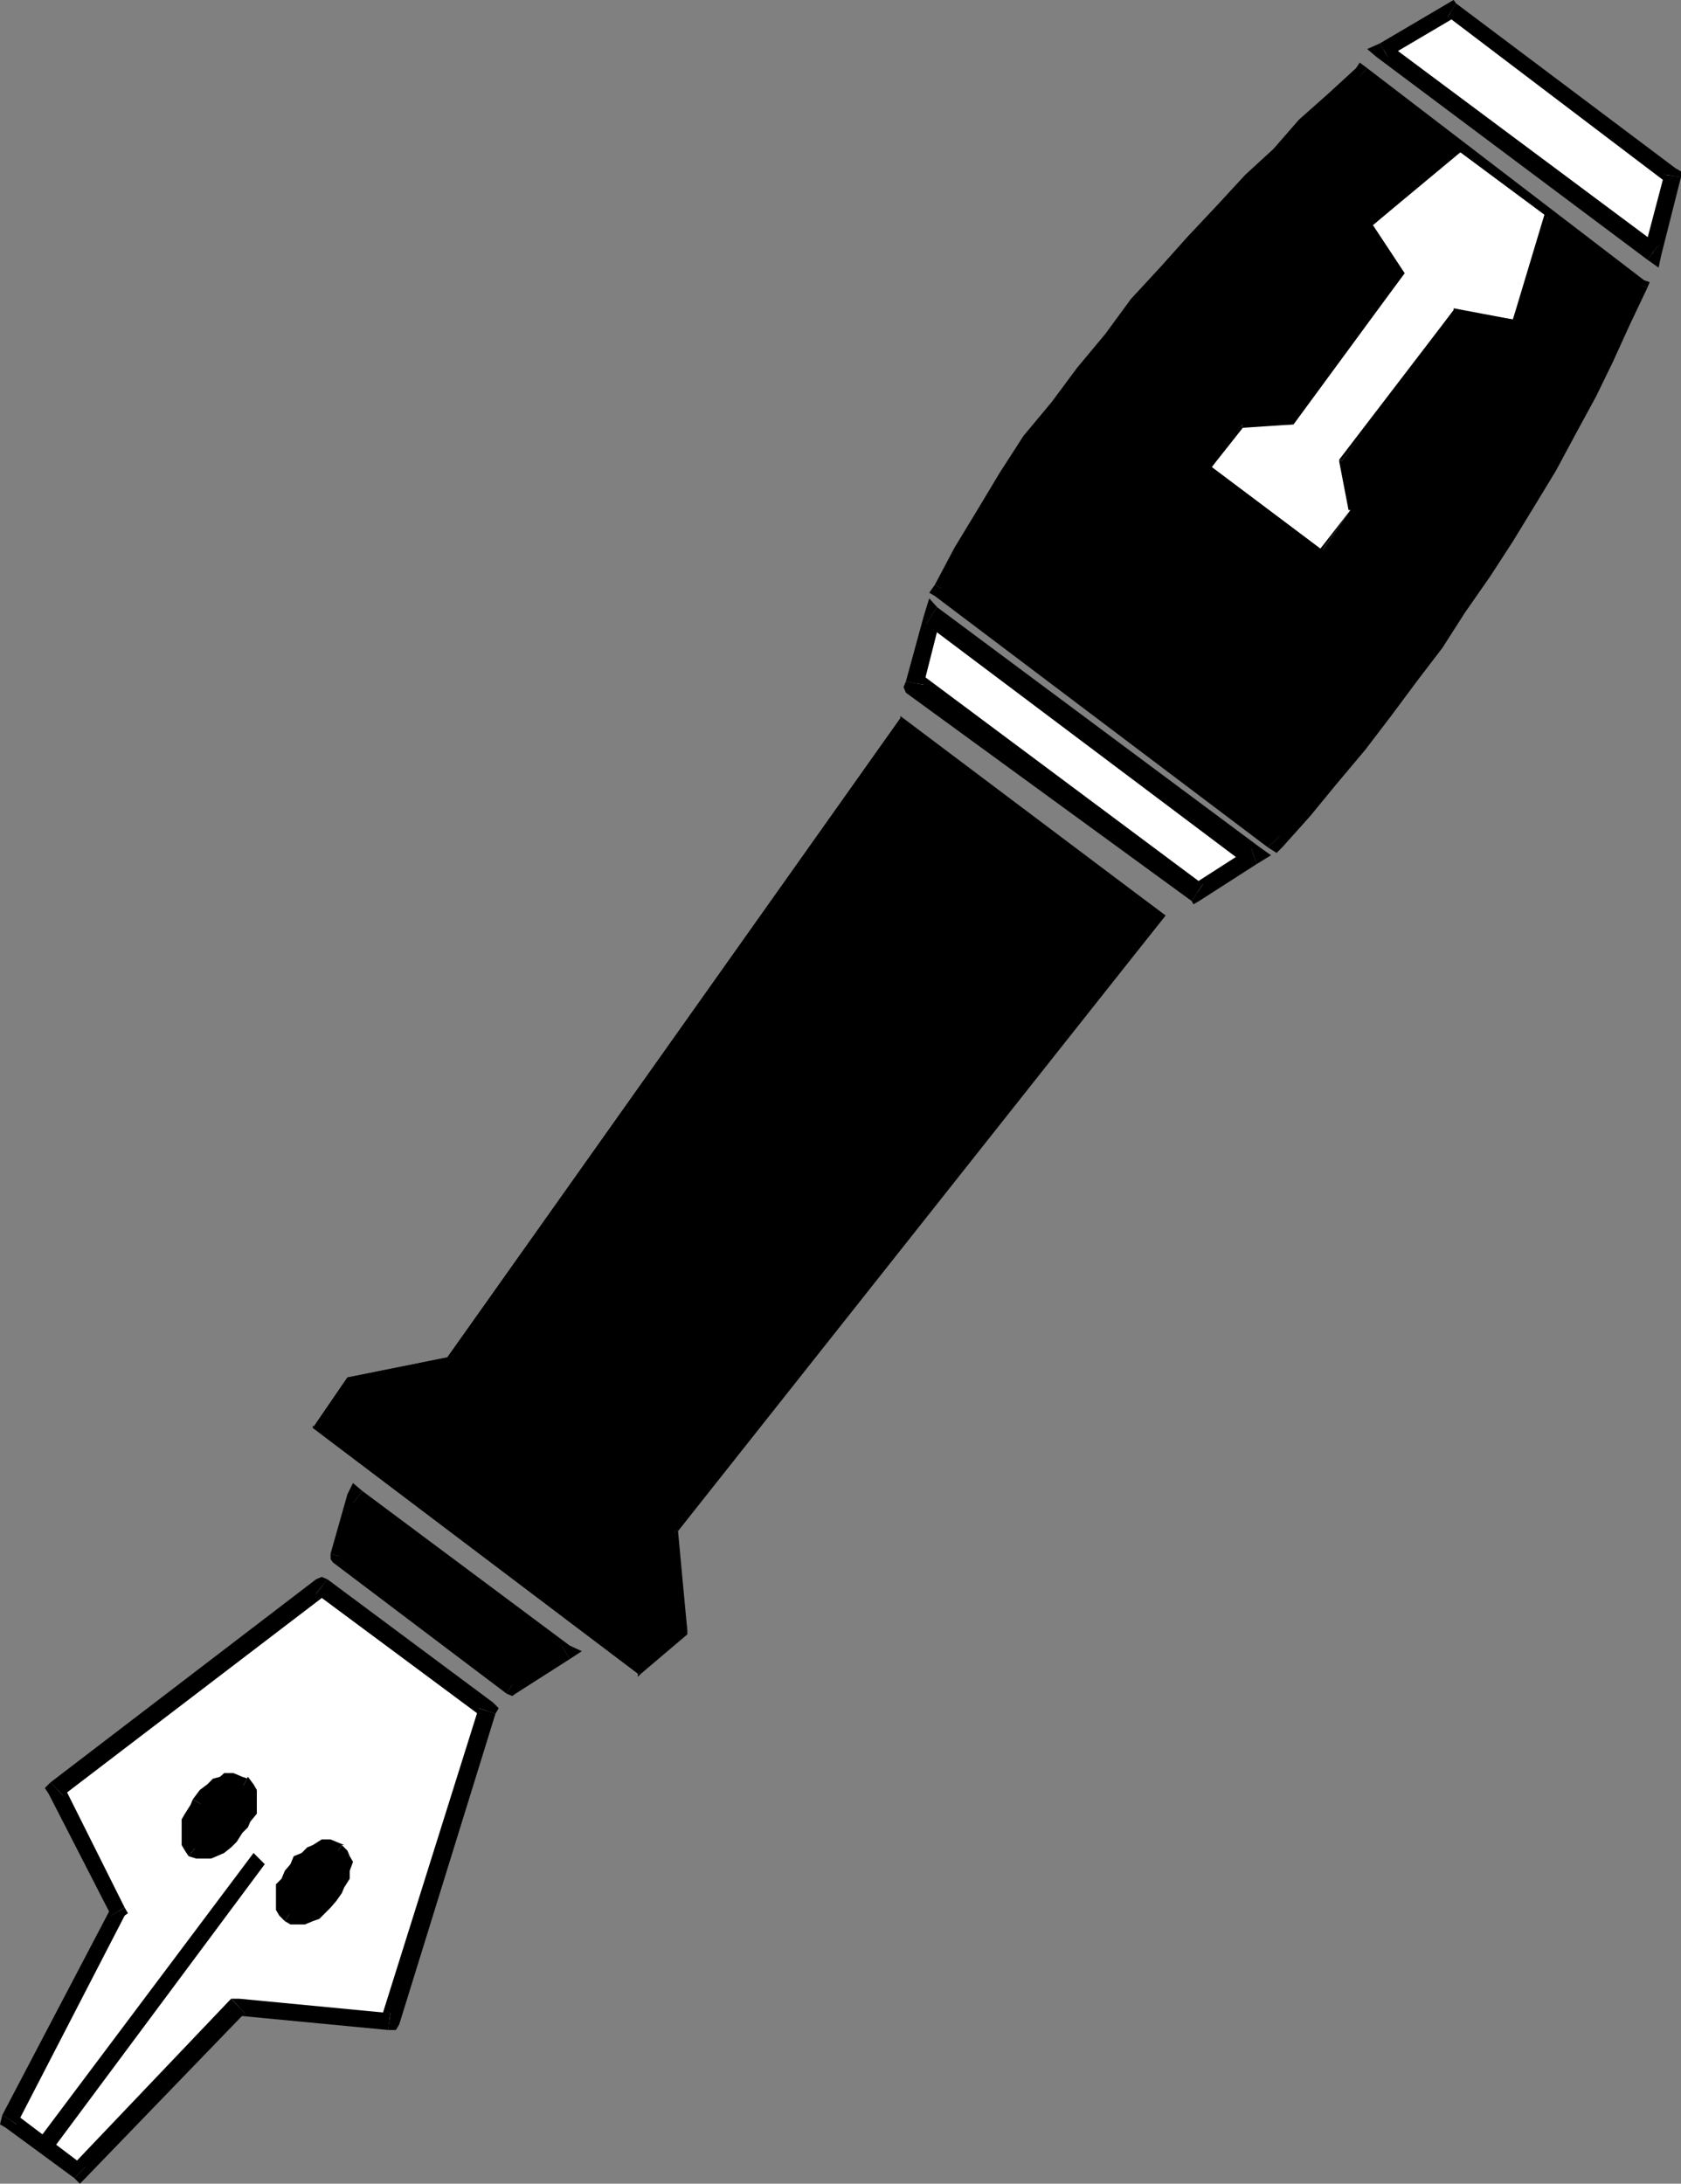
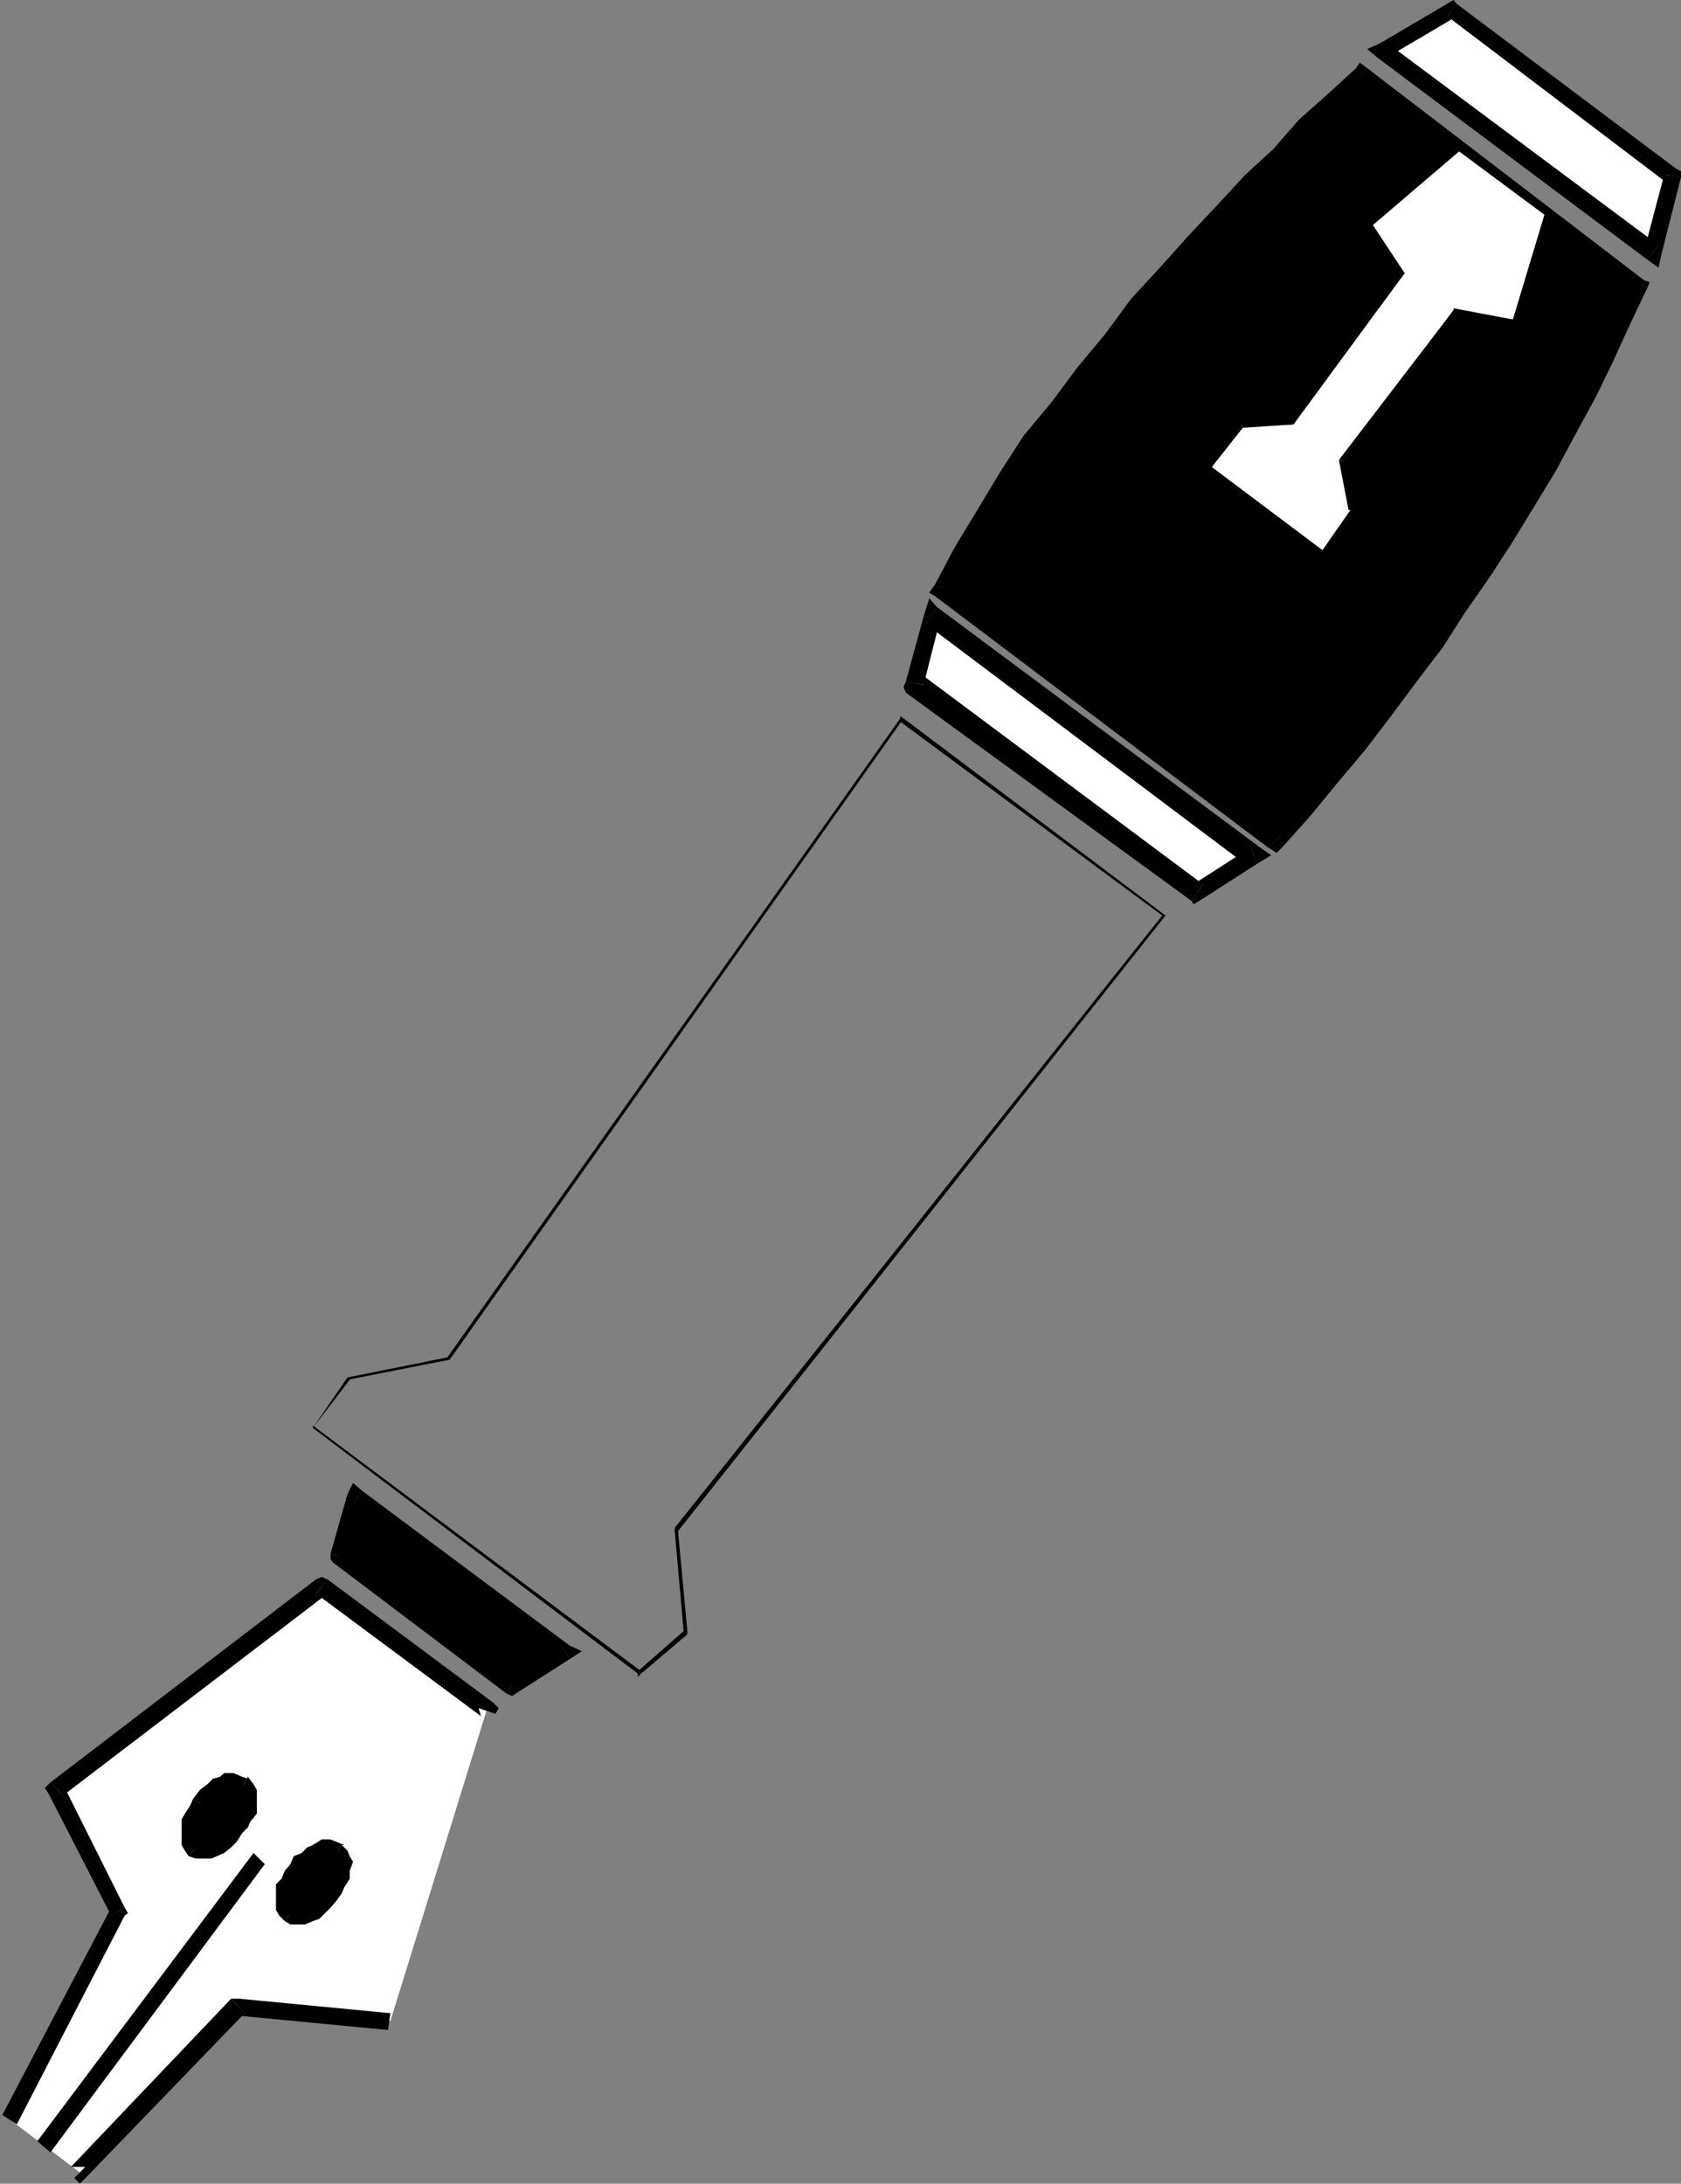
<svg xmlns="http://www.w3.org/2000/svg" width="360" height="467.5">
  <rect width="100%" height="100%" fill="#808080" stroke="none" />
  <path fill="#fff" d="m310.602 2.598 47.5 34.8-4.102 17L296 11l14.602-8.402" />
  <path d="M360 37.898 358.8 36 311.8.7l-1.698 2.898 46.8 35.5-.5-1.7 3.598.5V36.7l-1.2-.7 1.2 1.898" />
  <path d="m352.8 55.598 2.903-.7 4.297-17-3.598-.5-4.3 16.301 3.101-1.199-2.402 3.098 2.402 1.699.5-2.399-2.902.7" />
-   <path d="m295.5 9.297-.7 2.902 58 43.399 2.403-3.098-58-43.203v2.902L295.5 9.297l-2.7 1.203 2 1.7.7-2.903" />
+   <path d="m295.5 9.297-.7 2.902 58 43.399 2.403-3.098-58-43.203L295.5 9.297l-2.7 1.203 2 1.7.7-2.903" />
  <path d="M311.8.7h-1.698L295.5 9.296l1.703 2.902 14.598-8.601h-1.7l1.7-2.899-.5-.699-1.2.7h1.7M291.602 16l60 45.2-4.301 7.198-3.801 7.899-3.598 7.902-4.3 7.899-4.102 7.5-4.297 7.902-5.101 7.398-4.801 7.899L312.5 130l-5.5 7.5-4.797 7.898-6.203 6.5-5.598 7.399-5.5 7.5-6 6.703-6.199 6.7-71.3-53.802 4.3-7.898 4.797-7.902 4.8-8.2 5.5-7.898 5.602-7.203 5.5-7.399 6-7.199 5.5-7.5 6.2-6.699 6-6.703 6.3-6.5 6-6.2 6.2-6 6-6.3 5.5-5.5 6-5.297" />
  <path d="M352.8 61.598 352.103 60 292.8 14.598l-2.399 2.601 59.801 45.2-.5-2 3.098 1.199.5-1.2-1.2-.398.7 1.598" />
  <path d="M271.5 181.398h3.102l6-6.699 5.5-6.699 6.3-7.5 5.5-7.203 5.5-7.399 5.5-7.199 4.801-7.5 5.5-7.902 4.797-7.399 4.402-7.199 4.801-7.902 4.297-8 4.3-7.899 3.602-7.398L349 69.598l3.8-8-3.097-1.2-3.601 7.5-3.801 7.899L338.203 83l-8.601 15.797-4.399 7.5-4.8 7.902-5 7.2-4.801 8.199-4.801 7.199-5.5 7.402-5.5 7.2-5.598 6.699-6 7.5-5.5 6.699L271.5 179h2.602l-2.602 2.398 1.902 1.2 1.2-1.2H271.5" />
  <path d="M200.203 125.2v2.398l71.297 53.8 2.602-2.398-71.5-54.5.699 2.398-3.098-1.699-1.203 1.7 1.203.699v-2.399" />
  <path d="M292.8 14.598h-2.398l-6 5.5-6.199 5.5-5.5 6.3-6 5.5-6 6.5-6.3 6.7-6 6.699-6.2 6.703-5.5 7.5-6 7.2-5.5 7.398-6 7.199-5.101 7.902-4.801 8-4.801 7.899-4.297 8.101 3.098 1.7 4.101-7.899 5-7.902 4.801-7.899 5.598-7.5 4.8-7.199 6.2-7.402 5.5-7.2 6-7.5 6-6.398 5.5-6.8 6.3-6.7 6-6.203 6.2-6 6-5.5 6-6.297 5.5-5.3h-2.399l2.399-2.602-1.598-1.2-.8 1.2h2.398" />
  <path fill="#fff" d="m199.5 132 69.102 51.098-12.2 7.902-60.5-45.102L199.5 132" />
  <path d="m269.102 185 .699-3.602L200.703 130l-2.402 3.598L266.703 185l1.2-3.602 1.199 3.602 3.101-1.902-2.402-1.7-.7 3.602" />
  <path d="M255.203 192.898h1.598L269.1 185l-1.199-3.602-12.3 7.899h2l-2.399 3.601.399.7 1.199-.7h-1.598" />
  <path d="M194 145.898v2.399l61.203 44.601 2.399-3.601-60.5-45.098.699 2.399-3.801-.7-.5 1.2.5 1.199v-2.399" />
  <path d="m200.703 130-2.902 2L194 145.898l3.8.7 3.602-14.2-3.101 1.2 2.402-3.598-1.703-1.902-1.2 3.902 2.903-2" />
  <path fill="#fff" d="m312.5 32.398 19 14.102-7.5 21.898-12.7-2-24 32.399 1.903 10.402-6 8.598L259.5 100l6.5-9.102h10.5L300.8 58.5 294 48.2l18.5-15.802" />
  <path d="M331.5 46.5v-.703L313 31.898l-.5.5 19 14.102-.7-.703.7.703v-.703.703" />
  <path d="M324 69.098h.8l6.7-22.598-.7-.703-6.8 22.601v.7h.8-.8m-12.2-2.7-.5.801 12.7 1.899v-.7L311.3 66v.398V66v.398h.5" />
  <path d="M287.3 98.398v.399l24.5-32.399h-.5l-24.5 32v.399-.399.399l.5-.399" />
  <path d="M289.203 109.2H290l-2.7-10.802-.5.399 2 10.402h1.2-.797" />
-   <path d="m282.5 118.5.703-.703 6-8.598-6.703 8.598h.703l-.703.703h.703v-.703l-.703.703" />
  <path d="m258.8 100 .7.797 23 17.703.703-.703L259.5 100h-.7l.7.797-.7-.797m7.2-9.602v.5L258.8 100h.7l7.203-9.102-.703.7v-1.2.5-.5" />
  <path d="M276.5 90.398H266v1.2l10.5-.7h.5-.5.5l-.5-.5" />
  <path d="m300.3 58.5-23.8 31.898.5.5L300.8 58.5h-.5M294 47.7l-.398.5 6.699 10.3h.5L294 48.2v-.5l-.398.5.398-.5" />
-   <path d="M313 31.898h-.5L294 47.7v.5l19-15.8h-.5l.5-.5h-.5.5M67 305.7l69.602 52.597 10.601-9.098-2.703-21.402L249.602 196 192.8 153.797l-97 136.8-21.399 4.301L67 305.7" />
  <path d="M136.602 357.797h.699L67 305.199v.5l69.602 52.598h.699-.7V359l.7-.703-.7-.5" />
  <path d="m146.402 349.2-9.8 8.597.699.5 9.902-8.399v-.699.7-.7h-.8" />
  <path d="M144.5 327.098v.699l1.902 21.402h.801l-2-21.402-.703-.7v.7-.7" />
  <path d="M248.902 196 144.5 327.098l.703.699L249.602 196h-.7M193.5 153.797l-.7.703 56.102 41.5h.7L193.5 153.797h-.7.7l-.7-.5v.5h.7" />
  <path d="m96.3 291.098 97.2-137.301h-.7l-97 136.8.5.5" />
  <path d="M74.902 295.398h-.5l21.899-4.3-.5-.5-21.399 4.3.5.5" />
  <path d="M67 305.2v.5l7.902-10.302-.5-.5L67 305.7h-.5.5v-.5m9.8 15.198 44 33.102-11.097 7.2L72.5 333.296l4.3-12.899" />
  <path d="M122 355.2v-2.903l-44.398-33.098-2 2.598 44 32.902.699-2.402 1.699 2.902 2.602-1.699-2.602-1.203v2.902" />
  <path d="M108.5 362.598h1.902L122 355.199l-1.7-2.902-11.8 7.203h1.902l-1.902 3.098 1.203.5.7-.5H108.5" />
  <path d="m70.8 332.598.5 1.902 37.2 28.098 1.902-3.098-36.699-27.402.7 1.699-3.602-1.2v1.2l.5.703-.5-1.902" />
  <path d="m77.602 319.2-3.2.698-3.601 12.7 3.601 1.199 4.399-12.7-3.2.7 2-2.598-2-1.699-1.199 2.398 3.2-.699" />
  <path fill="#fff" d="m68.902 339.297 35.301 26.902-20.601 66.5-32.899-2.902-33.601 35.3L2.402 454l23.301-44.402L12 383.199l56.902-43.902" />
  <path d="m106.102 366.898-.5-2.398-35.5-26.402-2.399 3.101L103 367.4l-.5-1.7 3.602 1.2.699-1.2-1.2-1.199.5 2.398" />
-   <path d="m83.102 434.598 2.398-1.2 20.602-66.5-3.602-1.199-20.898 66.5 2-1.199-.5 3.598H84.8l.699-1.2-2.398 1.2" />
  <path d="m52.402 431-1.699.5 32.399 3.098.5-3.598-32.399-3.102H49.5h1.703H49.5L52.402 431" />
  <path d="M15.902 466.297h2.399L52.402 431l-2.902-3.102-34.297 36h3.098l-2.399 2.399 1.2 1.203 1.199-1.203h-2.399" />
-   <path d="m.5 452.797.703 2.703 14.7 10.797 2.398-2.399-14.7-11.101v2l-3.101-2-.5 2 1.203.703-.703-2.703" />
  <path d="M23.8 410.098v-1.7L.5 452.797l3.102 2 23.101-44.7v-1.699 1.7l.7-.5-.7-1.2-2.902 1.7" />
  <path d="M10.8 381.598 10.403 384l13.399 26.098 2.902-1.7L13.5 382v2.398l-2.7-2.8-1.198 1.199.8 1.203.399-2.402" />
  <path d="M70.102 338.098h-2.399l-56.902 43.5 2.699 2.8L70.102 341.2h-2.399l2.399-3.101-1.2-.5-1.199.5h2.399M41.3 395.5l-.5-1.203v-2.399l.5-3.101 1.903-3.2 1.2-1.199 1.199-.398.8-1.203 1.2-.797 1.199-.402h2.402l.7.402 1.199 2v1.598l-.7 3.199-1.699 3.101-1.203 1.2-1.5 1.199-.898.703-1.5.5-1.2.7h-1.601l-1.5-.7" />
  <path d="m41.3 385.2-.5 1.198-1.198 1.899-.7 1.203v5.5l.7 1.2.8 1.198 2.399-3.101v-3.598l.402-.699.797-1.703.402-1.2-3.101-1.898" />
  <path d="M53.102 380.398v.399l-1.2-.399-1.902-.8h-2l-.898.8-1.5.399-1.2 1.203-1.601 1.2-1.5 2 3.101 1.898 1.2-1.5.8-.399 1.2-.8L48.8 384l.699-.8h1.203l.5.8 1.899-3.602" />
  <path d="m51.902 392.398 1.2-1.199.5-1.199L55 388.297v-5.098L54.3 382l-1.198-1.602L51.203 384v3.098l-.5 1.199L50 389.5l-.5 1.2 2.402 1.698m-11.5 5 1.598.5h3.203l1.2-.5L48 396.7l1.5-1.199 1.203-1.203 1.2-1.899L49.5 390.7l-1.5 1.2-.898.5-.7 1.398-1.199.5h-2.402l-2.399 3.101m21.801 12.699-1.203-1.7v-2.601l.703-2.899 1.7-2.398 1.199-1.902 1.199-.7L67 396.7l1.402-.5 1.2-.699H71.3l1.199.7.703 1.698v2.602l-.703 2.398-1.7 2.899L69.603 407l-1.2 1.398-1.402 1.2-1.2.5h-3.597" />
  <path d="M62.203 399.098 61 400.5l-.7 1.7-1.198 1.198v5.5l.699 1.2L61 411.297l1.902-2.899v-3.101l.5-1.2.7-1.898.5-.5-2.399-2.601m11-4.098h.5L72 394.297l-1.2-.5h-1.898L67 395l-1.2.5-1.198 1.2-1.7.698-.699 1.7 2.399 2.601L65.8 400.5l1.2-1.402.703-.5 1.2-.7.699-.5H71.3v.5L73.203 395" />
  <path d="m72 407 1.203-1.703.5-1.2 1.2-1.898V400.5l.699-1.902-.7-1.2-.5-1.199L73.203 395l-1.902 2.898v.7H72l-.7 1.199V401l-.5 1.2-.698 1.198-.5 1.2L72 407m-11 4.297 1.203.703h3.098l1.699-.703 1.402-.5 2.399-2.399L72 407l-2.398-2.402-1.2 1.199L67 407l-1.2.7-.5.698h-2.398L61 411.297m-5.5-13.399-1.2-1.199L8 458.4l2.8 2.398 45.903-61.7-1.203-1.199" />
</svg>